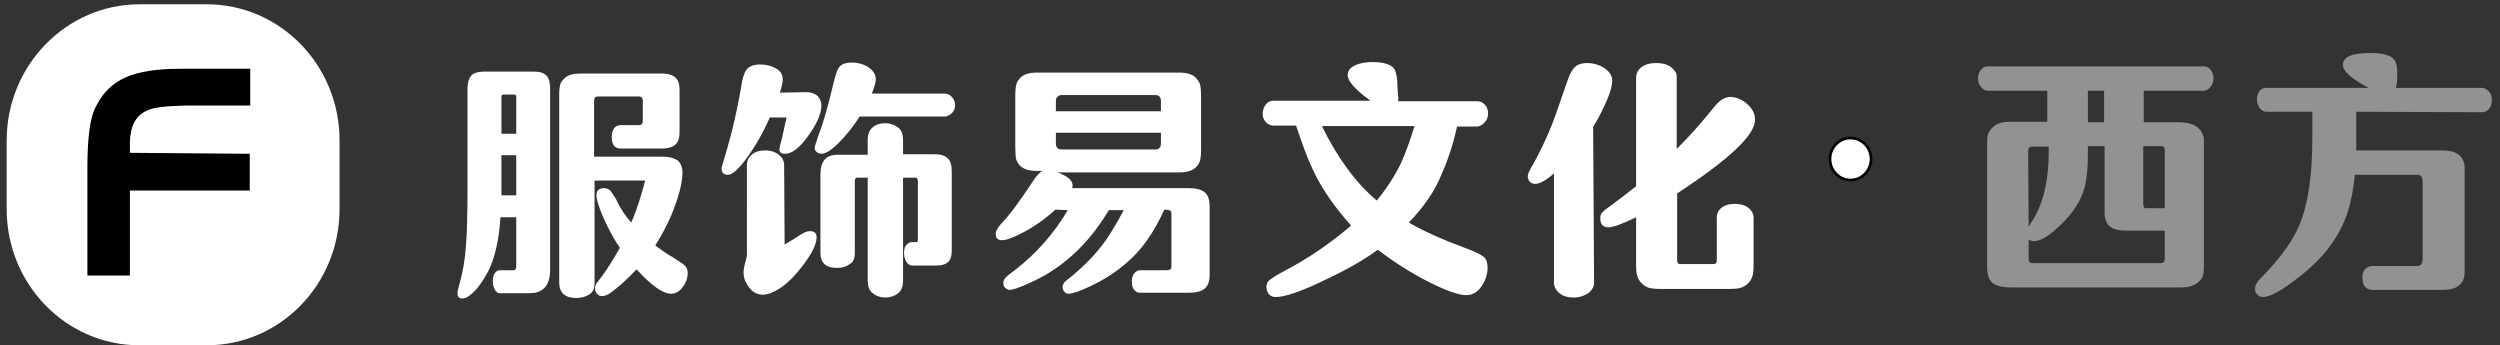
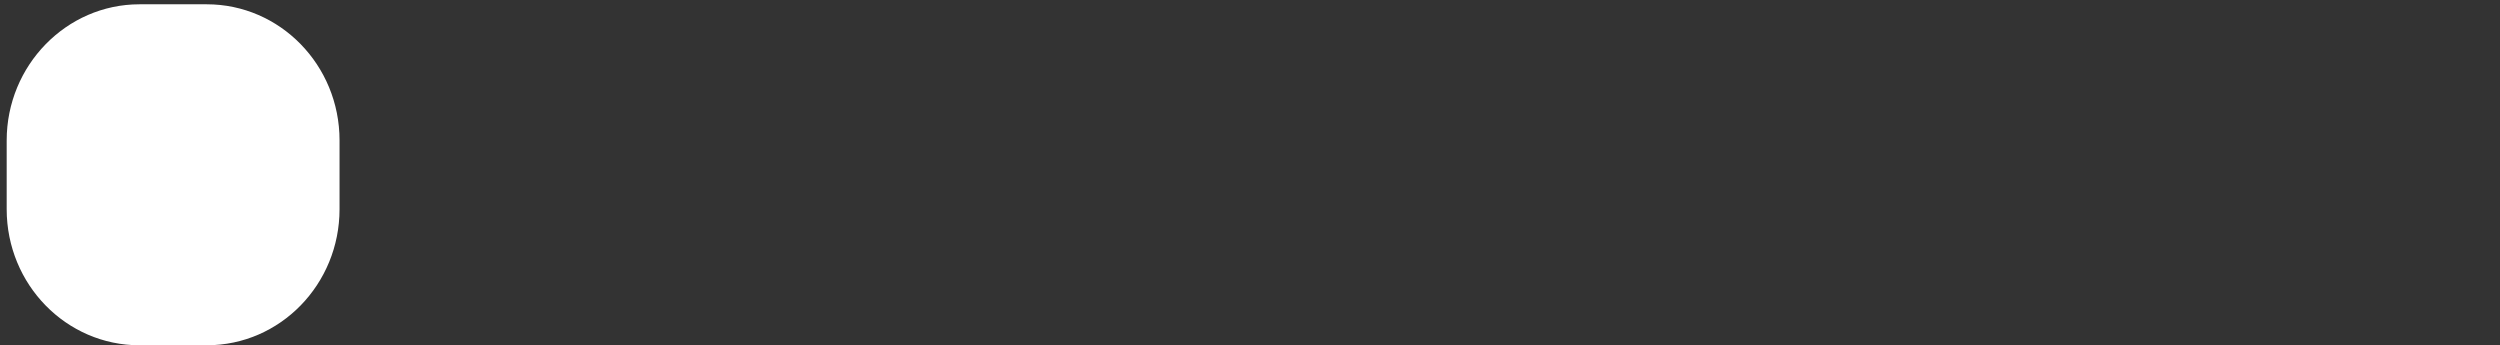
<svg xmlns="http://www.w3.org/2000/svg" version="1.1" id="图层_1" x="0px" y="0px" viewBox="0 0 523.5 72.3" style="enable-background:new 0 0 523.5 72.3;" xml:space="preserve">
  <rect x="0" y="0" width="523.5" height="72.3" fill="#333333" stroke="none" />
  <style type="text/css">
	.st0{fill-rule:evenodd;clip-rule:evenodd;fill:#FFFFFF;}
	.st1{fill-rule:evenodd;clip-rule:evenodd;}
	.st2{fill-rule:evenodd;clip-rule:evenodd;fill:#FFFFFF;stroke:#000000;stroke-width:0.567;stroke-miterlimit:22.926;}
	.st3{fill:#939292;}
</style>
  <g>
    <path class="st0" d="M29.2,0.9h14.1c15.3,0,27.8,12.7,27.8,28.5v14.4c0,15.7-12.4,28.5-27.8,28.5H29.2c-15.3,0-27.8-12.7-27.8-28.5   V29.4C1.4,13.7,13.9,0.9,29.2,0.9z" />
-     <path class="st1" d="M52.3,32.2v7.7H27.2v17.8h-8.9V35.1c0-6.5,0.6-10.7,1.8-12.8c1.4-2.9,3.5-4.9,6.2-6.1s6.5-1.8,11.5-1.8h14.6   v7.7H38.9c-4.2,0.1-6.8,0.4-8,1c-2.4,1-3.6,3.2-3.7,6.6v2.3L52.3,32.2L52.3,32.2L52.3,32.2z" />
-     <path class="st0" d="M132.2,46.6c1.1-2.5,2-5.4,2.9-8.8h-10.6v21.4c0,1.1-0.3,1.9-0.9,2.3c-0.8,0.6-1.8,0.9-2.9,0.9   c-2.4,0-3.6-1.1-3.6-3.2V19.7c0-0.9,0.1-1.6,0.2-2c0.1-0.4,0.4-0.8,0.9-1.3c0.7-0.7,1.8-1,3.3-1h17.2c1.2,0,2.1,0.3,2.7,0.8   c0.6,0.5,0.9,1.4,0.9,2.6v8.9c0,1.2-0.3,2.1-0.9,2.6c-0.6,0.5-1.5,0.8-2.7,0.8H130c-1.3,0-1.9-0.8-1.9-2.4c0-1.6,0.7-2.5,1.9-2.5   h3.8c0.5,0,0.8-0.3,0.8-0.9v-4.2c0-0.6-0.3-0.9-0.8-0.9h-8.6c-0.5,0-0.8,0.3-0.8,0.9v11.7h14.1c1.6,0,2.7,0.3,3.4,0.8   c0.6,0.5,1,1.4,1,2.5c0,2.3-0.8,5.2-2.3,8.9c-0.9,2.1-2,4.2-3.4,6.4c1.1,0.8,2.3,1.7,3.9,2.6c1.2,0.8,2,1.3,2.3,1.6   c0.4,0.4,0.6,0.9,0.6,1.6c0,1.1-0.4,2.1-1.1,3c-0.7,0.9-1.5,1.3-2.4,1.3c-1.7,0-4.1-1.7-7.2-5.1c-0.1,0.1-0.3,0.3-0.6,0.6   c-1.6,1.7-3.2,3.1-4.7,4.2c-0.8,0.6-1.4,0.8-1.9,0.8c-0.3,0-0.7-0.1-0.9-0.3c-0.4-0.3-0.6-0.7-0.6-1.3c0-0.4,0.1-0.9,0.5-1.3   c0.1-0.1,0.4-0.6,1.2-1.6c1-1.4,2.2-3.3,3.5-5.6c-1.3-1.9-2.4-4-3.4-6.2c-1-2.3-1.5-3.9-1.5-4.8c0-1,0.5-1.5,1.6-1.5   c0.5,0,0.9,0.2,1.3,0.5c0.2,0.3,0.6,0.8,1.2,1.8C129.9,43.7,131,45.3,132.2,46.6L132.2,46.6L132.2,46.6z M104.8,45.5   c-0.3,4.8-1.2,8.5-2.5,11.2c-1.3,2.4-2.6,4.2-4,5.2c-0.5,0.4-1,0.6-1.5,0.6c-0.7,0-1-0.4-1-1.1c0-0.3,0.1-0.9,0.4-1.9   c0.7-2.4,1.2-5.2,1.4-8.4c0.2-2.4,0.3-6.7,0.3-12.8V18.4c0-1.2,0.3-2,0.8-2.6c0.5-0.5,1.4-0.8,2.5-0.8h10.7c1.2,0,2,0.3,2.5,0.8   c0.5,0.5,0.8,1.4,0.8,2.6v38.1c0,1.7-0.4,2.9-1.1,3.7c-0.6,0.6-1.2,0.9-2,1.1c-0.2,0-0.7,0.1-1.5,0.1h-6c-0.3,0-0.6-0.2-0.9-0.6   c-0.3-0.5-0.5-1.1-0.5-1.9c0-0.9,0.2-1.6,0.7-2c0.2-0.2,0.5-0.3,0.7-0.3h2.9c0.4,0,0.6-0.3,0.6-0.8V45.5H104.8L104.8,45.5   L104.8,45.5z M105,40.9h3.1v-8.4H105v5.8C105,39.1,105,40,105,40.9L105,40.9L105,40.9z M105,28h3.1v-7.7c0-0.3-0.1-0.5-0.4-0.5   h-2.3c-0.3,0-0.4,0.2-0.4,0.5L105,28L105,28L105,28z M181.7,37.2h-2.2c-0.3,0-0.5,0.2-0.5,0.7V53c0,1-0.3,1.8-0.9,2.2   c-0.8,0.6-1.7,0.9-2.8,0.9c-2.3,0-3.5-1-3.5-3.1V36.6c0-1.5,0.3-2.5,0.9-3.2c0.6-0.7,1.5-1,2.9-1h6.1v-3c0-1.3,0.3-2.1,1-2.7   c0.7-0.6,1.6-0.9,2.6-0.9c1.2,0,2.2,0.4,3,1.1c0.5,0.5,0.8,1.3,0.8,2.4v3h6.7c1.2,0,2.1,0.3,2.7,0.9c0.6,0.6,0.8,1.5,0.8,2.8v16.4   c0,1.1-0.2,1.9-0.7,2.4c-0.5,0.5-1.3,0.8-2.3,0.8h-5.3c-0.3,0-0.6-0.1-0.9-0.4c-0.5-0.5-0.8-1.3-0.8-2.2c0-0.9,0.2-1.5,0.7-1.9   c0.3-0.3,0.6-0.4,1-0.4h0.8c0.3,0,0.4-0.1,0.4-0.4V37.9c0-0.5-0.2-0.7-0.5-0.7h-2.6v21.5c0,1.2-0.3,2.1-1,2.7   c-0.8,0.6-1.7,0.9-2.7,0.9c-1.2,0-2.1-0.4-2.9-1.1c-0.5-0.5-0.8-1.3-0.8-2.5L181.7,37.2L181.7,37.2L181.7,37.2L181.7,37.2z    M182.6,19.5c0.5-1.3,0.8-2.3,0.8-2.9c0-0.7-0.3-1.4-0.9-2c-1.1-1-2.5-1.5-4.2-1.5c-1.4,0-2.3,0.4-2.8,1.3   c-0.3,0.5-0.8,2.2-1.5,5.2c-0.9,3.6-1.7,6.4-2.5,8.4c-0.6,1.7-0.9,2.7-0.9,3c0,0.3,0.1,0.6,0.4,0.8c0.3,0.3,0.6,0.4,1,0.4   c1,0,2.5-1,4.4-3.1c1.4-1.5,2.6-3.1,3.6-4.7h17.8c0.4,0,0.9-0.2,1.3-0.5c0.6-0.5,0.9-1.1,0.9-1.9c0-0.6-0.2-1.2-0.7-1.7   c-0.4-0.5-0.9-0.7-1.5-0.7H182.6L182.6,19.5L182.6,19.5z M163.3,19.4c0.4-1.2,0.6-2.1,0.6-2.7c0-1-0.4-1.8-1.3-2.3   c-1-0.6-2.1-0.9-3.4-0.9c-1,0-1.9,0.2-2.5,0.7c-0.6,0.5-1,1.4-1.3,2.8c-0.9,5.5-2.1,10.8-3.6,15.7c-0.4,1.4-0.7,2.3-0.7,2.6   c0,0.8,0.4,1.3,1.3,1.3c0.9,0,2.2-1.1,3.8-3.3c1.8-2.4,3.5-5.3,5-8.7h3.5c-0.3,1.4-0.6,2.8-0.9,4.1c-0.4,1.5-0.6,2.3-0.6,2.5   c0,0.7,0.4,1,1.2,1c1.4,0,3-1.2,4.8-3.7c1.8-2.5,2.8-4.6,2.8-6.5c0-0.7-0.3-1.3-0.7-1.8c-0.6-0.6-1.4-0.9-2.6-0.9L163.3,19.4   L163.3,19.4L163.3,19.4z M164.3,51.2c1.4-0.8,2.5-1.5,3.4-2.1c0.8-0.5,1.4-0.7,1.9-0.7c0.9,0,1.4,0.4,1.4,1.3   c0,1.7-1.4,4.2-4.1,7.4c-1.2,1.4-2.5,2.6-3.8,3.4c-1.3,0.8-2.4,1.2-3.4,1.2c-1.4,0-2.4-0.7-3.3-2.2c-0.5-0.8-0.7-1.6-0.7-2.5   c0-0.4,0.1-1.2,0.4-2.2c0.2-0.7,0.3-1.2,0.3-1.7V34.6c0-0.9,0.3-1.6,1-2.2c0.7-0.6,1.6-0.9,2.8-0.9c1.3,0,2.4,0.4,3.1,1.1   c0.6,0.5,0.9,1.2,0.9,2L164.3,51.2L164.3,51.2L164.3,51.2z M221,43.9c-2.2,2-4.5,3.6-6.8,4.8c-2.1,1.1-3.5,1.6-4.4,1.6   c-0.9,0-1.3-0.5-1.3-1.4c0-0.5,0.4-1.2,1.2-2.1c1.9-2,4-4.9,6.5-8.7c0.8-1.3,1.6-2.1,2.1-2.3h-1c-1.6,0-2.8-0.3-3.6-1   c-0.5-0.5-0.9-1.1-1-1.9c0-0.2-0.1-0.9-0.1-2.1V20.2c0-1.4,0.1-2.3,0.3-2.8c0.4-0.9,1.1-1.6,2.1-1.9c0.5-0.2,1.3-0.3,2.3-0.3h29.5   c1.6,0,2.9,0.3,3.6,1.1c0.5,0.5,0.9,1.1,1,1.9c0,0.2,0.1,0.8,0.1,1.9v11.2c0,1.3-0.1,2.1-0.3,2.6c-0.4,0.9-1.1,1.6-2.1,1.9   c-0.5,0.2-1.3,0.3-2.3,0.3h-25.5c0.5,0.1,0.9,0.3,1.3,0.5c1.3,0.6,2,1.4,2,2.2c0,0.1,0,0.3-0.1,0.6h24.5c1.5,0,2.6,0.3,3.3,0.9   c0.7,0.6,1,1.6,1,2.9v14.3c0,1.3-0.3,2.3-1,2.9c-0.7,0.6-1.8,0.9-3.3,0.9h-10.4c-0.4,0-0.7-0.2-1-0.5c-0.4-0.4-0.6-1-0.6-1.8   c0-1,0.3-1.7,0.9-2.1c0.2-0.2,0.5-0.3,0.8-0.3h5.4c0.8,0,1.2-0.2,1.2-0.7V44.6c0-0.4-0.4-0.7-1.2-0.7h-0.3   c-2.2,4.9-4.9,8.7-8.2,11.4c-2,1.7-4.3,3.2-7,4.5c-2.3,1.1-3.9,1.7-4.9,1.7c-0.3,0-0.6-0.1-0.8-0.4c-0.3-0.3-0.4-0.6-0.4-1   c0-0.4,0.2-0.8,0.6-1.2c0.1-0.1,0.6-0.5,1.5-1.2c3.2-2.7,5.8-5.5,7.7-8.5c0.9-1.4,1.9-3.1,3-5.2h-3.1c-2.6,4.3-5.5,7.8-9,10.6   c-2.3,1.9-4.8,3.4-7.5,4.6c-2.1,1-3.6,1.5-4.3,1.5c-0.3,0-0.6-0.2-0.9-0.4c-0.3-0.3-0.4-0.6-0.4-1c0-0.5,0.2-0.9,0.6-1.3   c0.2-0.2,0.8-0.7,1.9-1.5c4.4-3.4,8.1-7.6,11-12.5L221,43.9L221,43.9L221,43.9z M243.1,23.3v-2.1c0-0.9-0.4-1.3-1.2-1.3h-19.5   c-0.8,0-1.3,0.4-1.3,1.3v2.1H243.1L243.1,23.3L243.1,23.3z M243.1,27.8h-22V30c0,0.9,0.4,1.3,1.3,1.3h19.5c0.8,0,1.2-0.4,1.2-1.3   L243.1,27.8L243.1,27.8L243.1,27.8z M295,46.6c3.1,1.8,7.1,3.6,12,5.4c1.9,0.7,3.1,1.3,3.7,1.8c0.6,0.5,0.8,1.3,0.8,2.2   c0,1.4-0.4,2.7-1.3,4c-0.8,1.2-1.9,1.8-3.2,1.8c-1.5,0-4.1-0.9-7.7-2.7c-3.6-1.8-7.2-4.1-10.8-6.8c-2.7,2-6.3,4.1-10.8,6.2   c-5.1,2.5-8.6,3.7-10.6,3.7c-0.6,0-1-0.2-1.4-0.6c-0.3-0.4-0.5-0.9-0.5-1.5c0-0.4,0.1-0.8,0.3-1.1c0.4-0.5,1.6-1.3,3.7-2.4   c4.4-2.3,8.9-5.3,13.3-9l0.4-0.4c-3.5-3.9-6.2-7.8-8-11.7c-1.2-2.5-2.3-5.6-3.5-9.2h-4.7c-0.6,0-1.1-0.2-1.6-0.7   c-0.5-0.5-0.7-1.1-0.7-1.8c0-0.8,0.3-1.5,0.8-2.1c0.4-0.4,0.9-0.6,1.4-0.6h20.4c-3.2-2.3-4.8-4.1-4.8-5.4c0-0.5,0.2-1,0.6-1.4   c0.9-0.8,2.5-1.3,4.6-1.3c2.1,0,3.5,0.4,4.3,1.1c0.5,0.5,0.8,1.5,0.9,3.1c0,0.3,0,1.4,0.2,3.2c0,0.1,0,0.2,0,0.3c0,0.1,0,0.3,0,0.5   h16.5c0.6,0,1.2,0.2,1.6,0.7c0.5,0.5,0.7,1.1,0.7,1.9c0,0.8-0.3,1.5-1,2.1c-0.4,0.4-0.9,0.6-1.4,0.6h-4.1c-0.8,3.7-1.9,7-3.2,9.9   C300.5,40,298.1,43.4,295,46.6L295,46.6L295,46.6z M288.3,42c2.2-2.7,3.9-5.4,5.1-7.9c1-2.2,1.9-4.8,2.8-7.7h-19.4   C280.1,33.1,283.9,38.3,288.3,42L288.3,42L288.3,42z M351.2,40.5v14c0,0.6,0.2,0.8,0.7,0.8h7c0.4,0,0.6-0.3,0.6-0.8v-9   c0-0.6,0.2-1.1,0.5-1.5c0.7-0.9,1.8-1.3,3.3-1.3c1.6,0,2.7,0.5,3.4,1.4c0.3,0.4,0.5,0.9,0.5,1.5v9.9c0,1.2-0.1,2-0.3,2.5   c-0.4,1.1-1.2,1.8-2.2,2.2c-0.5,0.2-1.4,0.3-2.5,0.3h-14.6c-1.1,0-2-0.1-2.5-0.3c-1-0.4-1.8-1.2-2.2-2.2c-0.2-0.5-0.3-1.4-0.3-2.5   v-10c-2.9,1.4-4.8,2.1-5.8,2.1c-1.1,0-1.7-0.6-1.7-1.9c0-0.5,0.1-0.9,0.4-1.2c0.2-0.2,0.6-0.6,1.2-1c1.9-1.4,3.9-2.9,5.9-4.5V16.3   c0-0.9,0.4-1.7,1.2-2.3c0.7-0.5,1.7-0.8,2.9-0.8c1.7,0,2.9,0.4,3.7,1.3c0.5,0.5,0.7,1,0.7,1.4v15.3c2.8-2.8,5.2-5.5,7.1-7.9   c1.1-1.4,2-2.3,2.6-2.6c0.5-0.2,1-0.4,1.4-0.4c1.5,0,2.8,0.6,4,1.8c0.9,0.9,1.3,1.9,1.3,2.9C367.6,28.2,362.2,33.3,351.2,40.5   L351.2,40.5L351.2,40.5z M333.6,26.6c0.3-0.5,0.7-1.2,1.2-2.1c1.9-3.6,2.8-6.1,2.8-7.6c0-1.1-0.6-2-1.9-2.8c-1-0.6-2.2-0.9-3.3-0.9   c-0.7,0-1.4,0.1-2,0.4c-0.8,0.4-1.5,1.4-2.1,3.1c-1.8,5.2-2.9,8.4-3.4,9.6c-1.3,3.2-2.6,5.8-3.7,7.8c-0.9,1.5-1.3,2.4-1.3,2.8   c0,0.3,0.1,0.5,0.2,0.8c0.3,0.6,0.8,0.8,1.4,0.8c0.9,0,2.2-0.7,3.9-2.2v22.9c0,0.7,0.3,1.3,0.8,1.9c0.8,0.8,1.9,1.2,3.3,1.2   c1.3,0,2.3-0.4,3.2-1c0.7-0.6,1.1-1.3,1.1-2.1L333.6,26.6L333.6,26.6z" />
  </g>
-   <path class="st2" d="M387.5,37.7c2.4,0,4.3-2,4.3-4.4c0-2.4-1.9-4.4-4.3-4.4c-2.4,0-4.3,2-4.3,4.4C383.2,35.7,385.1,37.7,387.5,37.7  z" />
-   <path class="st3" d="M428.7,25.6V19h-12.4c-0.5,0-1-0.2-1.4-0.7c-0.5-0.5-0.7-1.1-0.7-1.9c0-0.8,0.3-1.5,0.8-2  c0.4-0.4,0.8-0.5,1.3-0.5h45.2c0.5,0,1,0.2,1.4,0.7c0.4,0.5,0.6,1.1,0.6,1.8c0,0.8-0.3,1.5-0.8,2c-0.4,0.4-0.8,0.6-1.3,0.6h-12.5  v6.6h7.3c1.8,0,3.2,0.4,4,1.1c0.6,0.5,1,1.1,1.2,1.9c0.1,0.2,0.1,0.7,0.1,1.5v25.7c0,1-0.1,1.8-0.3,2.2c-0.5,0.9-1.3,1.6-2.4,1.9  c-0.5,0.2-1.4,0.3-2.6,0.3h-34.8c-2.3,0-3.8-0.4-4.5-1.3c-0.5-0.6-0.8-1.6-0.8-3.1V30c0-1,0.1-1.8,0.3-2.2c0.5-0.9,1.2-1.6,2.3-2  c0.6-0.2,1.4-0.3,2.6-0.3H428.7L428.7,25.6z M453.3,48.3h-8c-1.6,0-2.8-0.3-3.5-0.9c-0.7-0.6-1.1-1.5-1.1-2.8v-14h-3.5v1.8  c0,3.3-0.3,5.8-0.9,7.6c-0.9,2.7-2.8,5.4-5.9,8.1c-1.8,1.6-3.3,2.4-4.5,2.4c-0.4,0-0.8-0.1-1.1-0.4v4.1c0,0.6,0.3,0.9,0.8,0.9h26.9  c0.5,0,0.8-0.3,0.8-0.9V48.3L453.3,48.3z M437.2,25.6h3.4V19h-3.4V25.6L437.2,25.6z M424.8,47.5c0.1-0.3,0.4-0.6,0.6-1  c2.4-3.6,3.6-8.5,3.6-14.7v-1.1h-3.5c-0.5,0-0.8,0.3-0.8,0.9L424.8,47.5L424.8,47.5z M448.8,30.6v12.1c0,0.6,0.2,0.9,0.5,0.9h4V31.5  c0-0.6-0.2-0.9-0.8-0.9H448.8L448.8,30.6z M493.4,23.4v6.2c0,0.5,0,1.1,0,1.9h18c1.6,0,2.8,0.3,3.6,1c0.5,0.5,0.9,1.1,1,1.8  c0.1,0.2,0.1,0.7,0.1,1.4v20.9c0,1-0.1,1.6-0.3,2c-0.4,0.9-1.1,1.5-2.1,1.8c-0.5,0.2-1.3,0.3-2.3,0.3h-14.7c-0.5,0-1-0.2-1.3-0.5  c-0.5-0.4-0.7-1.1-0.7-2c0-1.1,0.3-1.8,1-2.2c0.3-0.2,0.7-0.3,1.1-0.3h9.3c0.8,0,1.2-0.5,1.2-1.4V37.9c0-0.9-0.4-1.3-1.2-1.3h-13  c-0.4,4.3-1.3,7.9-2.6,10.6c-2.1,4.5-5.7,8.5-10.8,12.1c-2.7,2-4.7,2.9-5.8,2.9c-0.5,0-0.9-0.2-1.2-0.5c-0.3-0.3-0.5-0.7-0.5-1.2  c0-0.5,0.2-1,0.6-1.6c0.1-0.1,0.7-0.8,1.8-1.9c3.3-3.5,5.6-6.8,6.9-9.9c1.8-4.3,2.7-10.3,2.7-18.1v-5.6h-9.6c-0.6,0-1.1-0.3-1.5-0.9  c-0.3-0.5-0.5-1.1-0.5-1.7c0-0.9,0.3-1.6,0.8-2c0.3-0.3,0.7-0.4,1.2-0.4h21.4c-3.6-1.9-5.4-3.5-5.4-4.8c0-1.7,1.9-2.5,5.7-2.5  c2.4,0,4,0.4,4.8,1.1c0.6,0.5,0.9,1.6,0.9,3.3c0,1.2-0.1,2.2-0.3,2.9h18.1c0.4,0,0.7,0.2,1.1,0.5c0.6,0.5,0.9,1.2,0.9,2.1  c0,0.9-0.3,1.6-0.9,2.1c-0.4,0.3-0.8,0.4-1.3,0.4L493.4,23.4L493.4,23.4z" />
</svg>